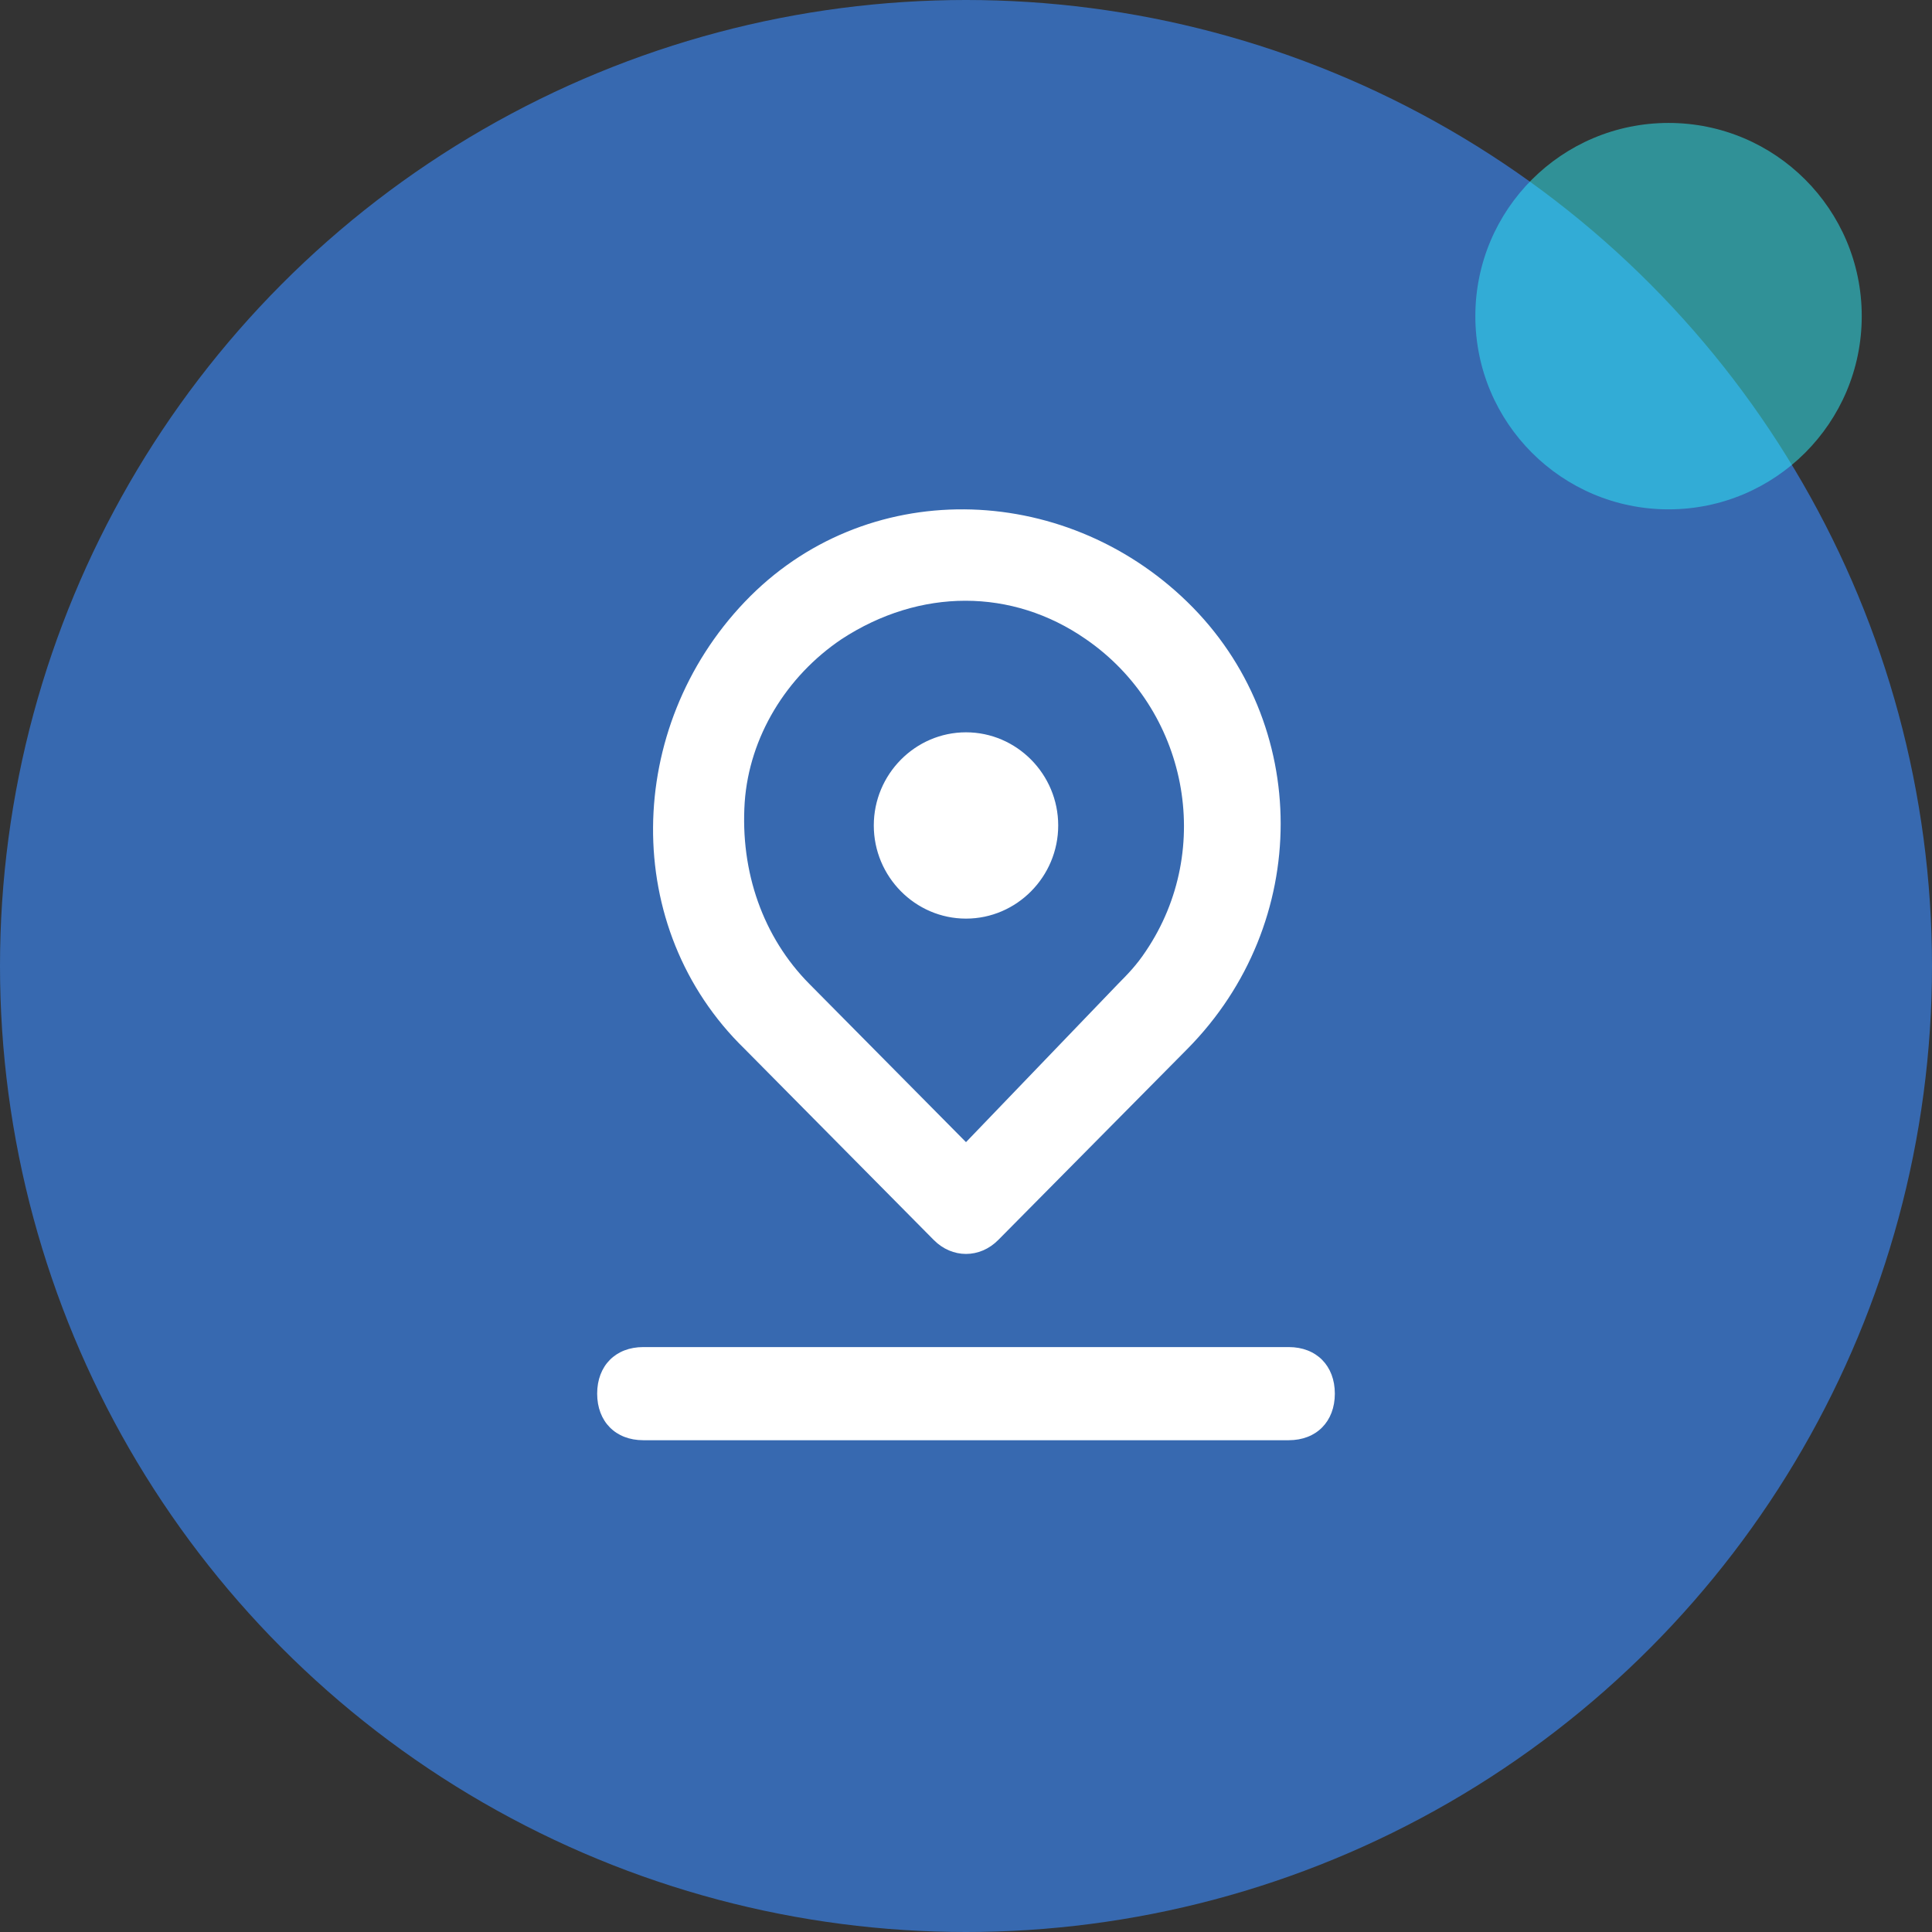
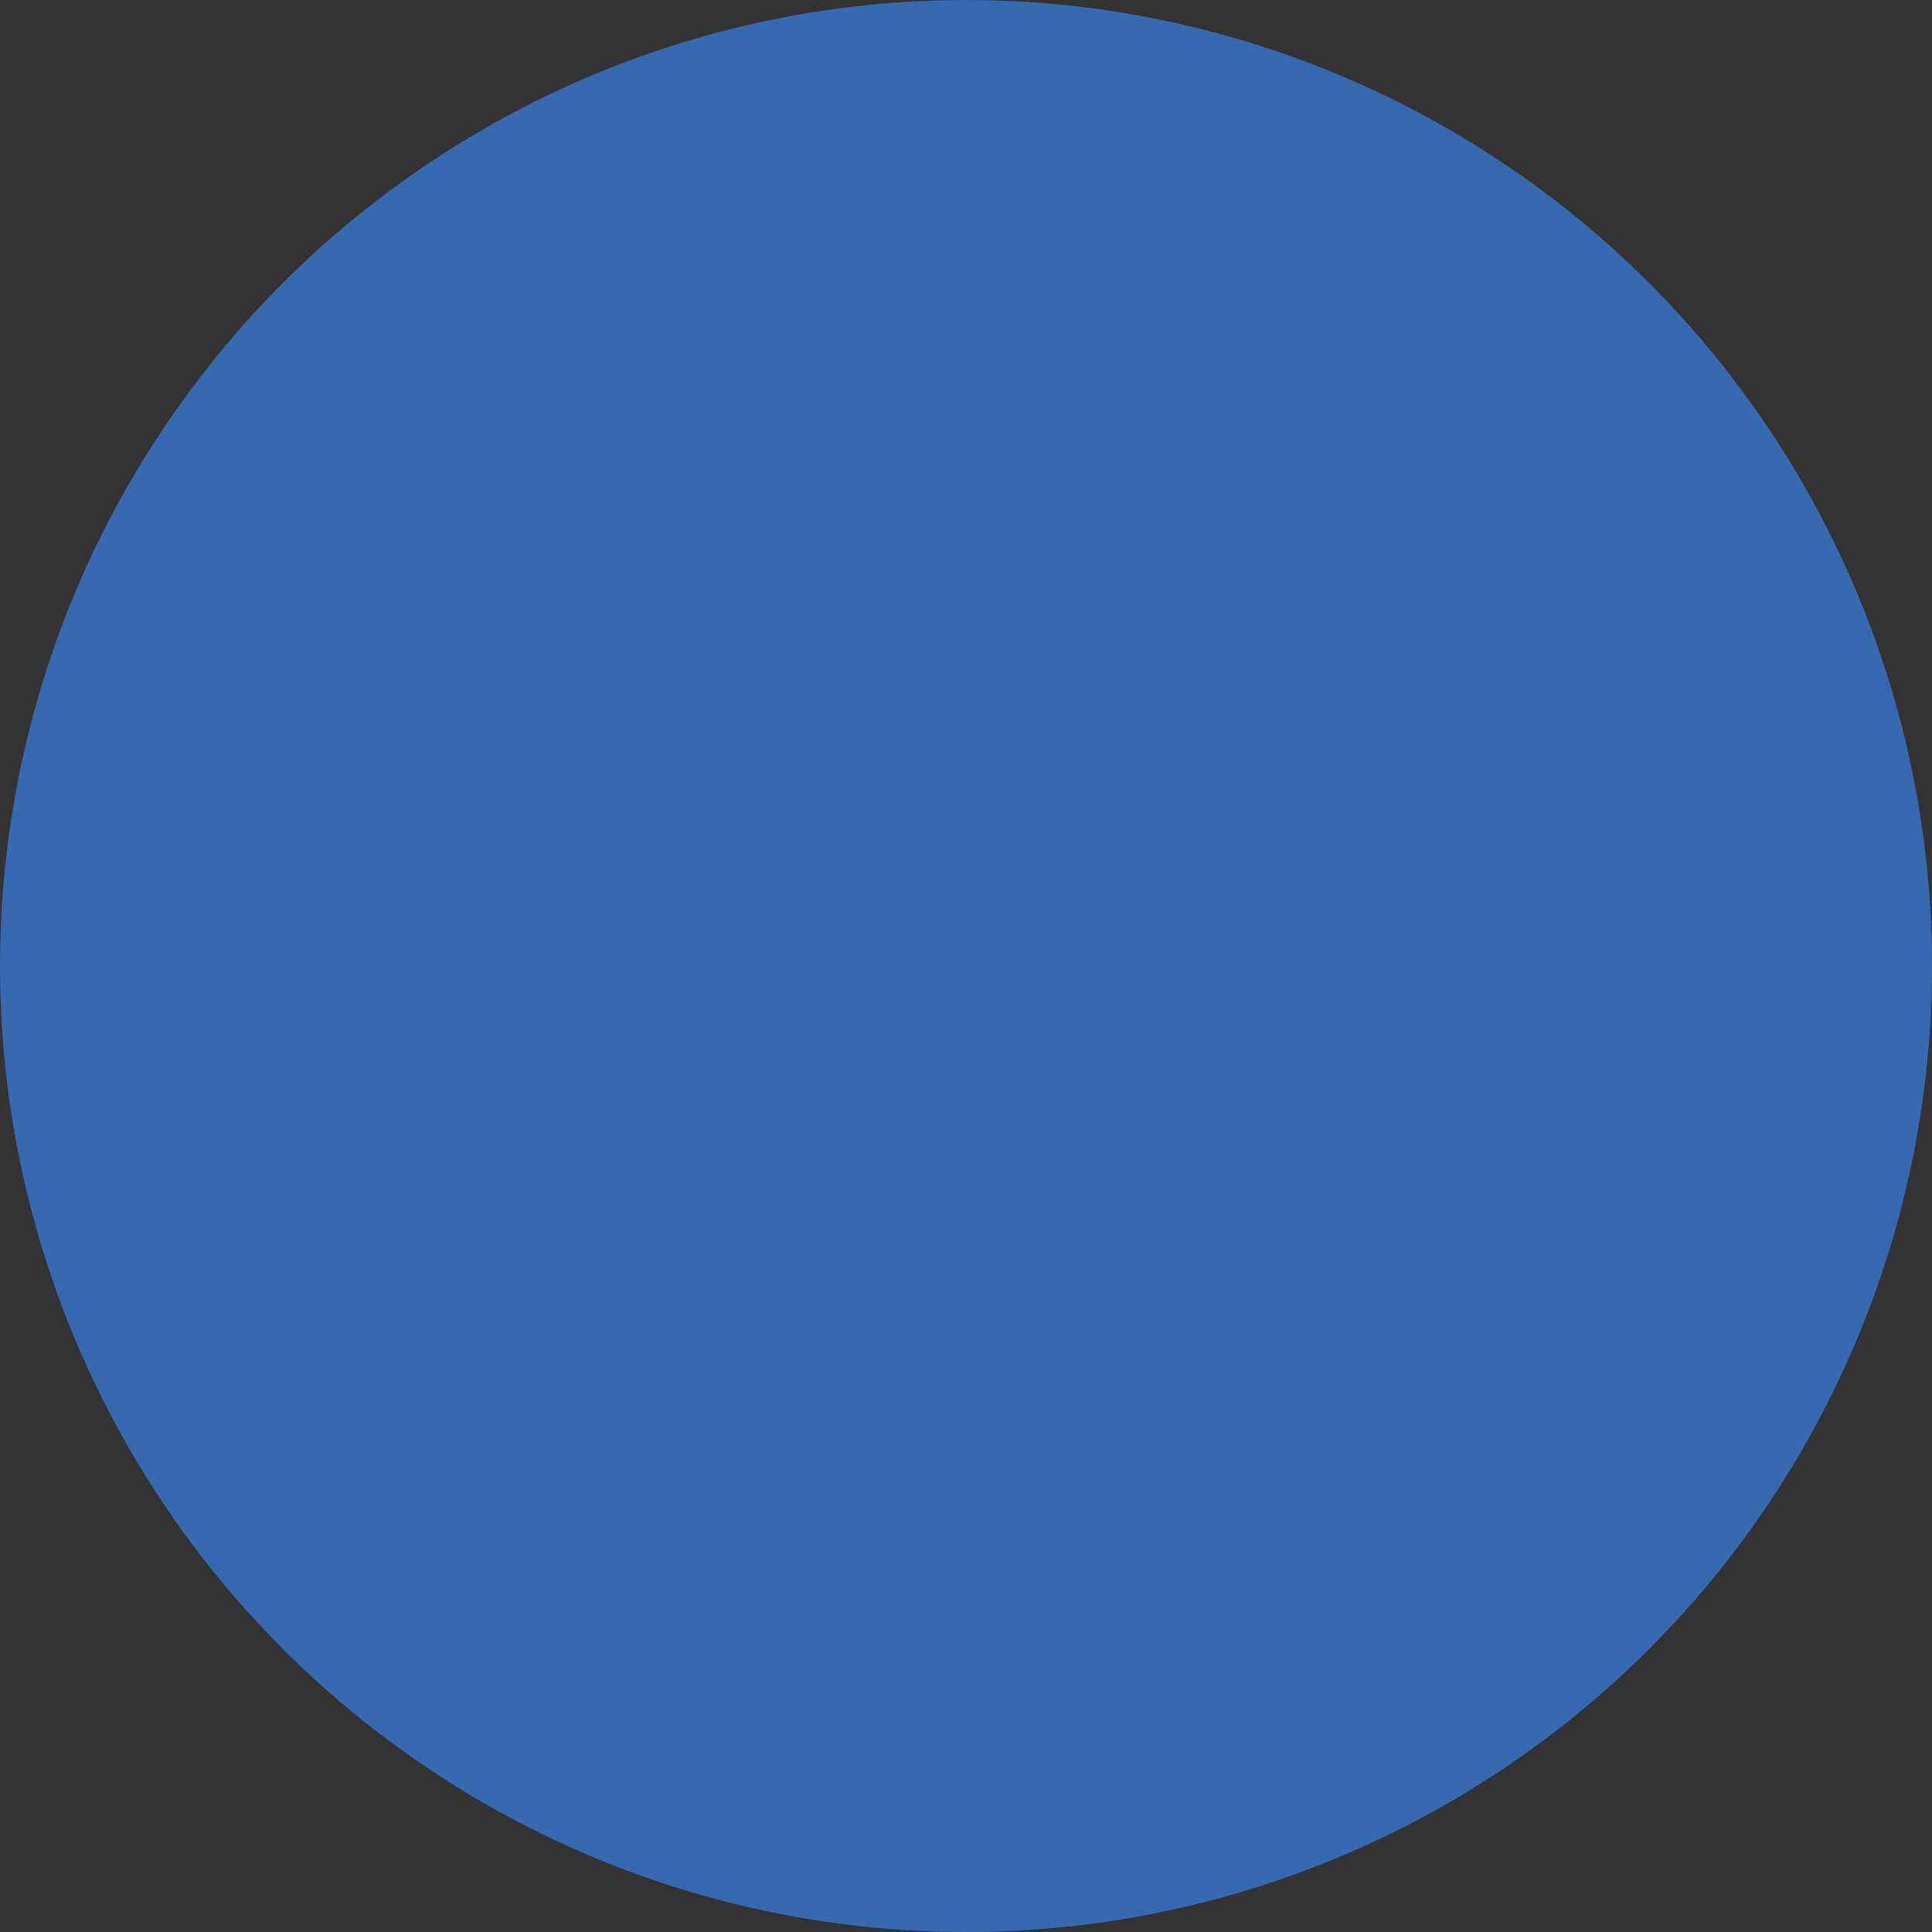
<svg xmlns="http://www.w3.org/2000/svg" width="110" height="110" viewBox="0 0 110 110" fill="none">
  <rect x="0" y="0" width="110" height="110" fill="#333333" stroke="none" />
  <circle cx="55" cy="55" r="55" fill="#3769B0" />
-   <path d="M55 52.302C57.888 52.302 60.25 49.915 60.25 46.998C60.25 44.082 57.888 41.695 55 41.695C52.112 41.695 49.75 44.082 49.75 46.998C49.75 49.915 52.112 52.302 55 52.302ZM53.163 70.598C54.212 71.659 55.788 71.659 56.837 70.598L67.6 59.726C74.688 52.567 74.688 41.165 67.6 34.271C60.513 27.376 49.225 27.111 42.4 34.271C35.575 41.43 35.312 52.832 42.4 59.726L53.163 70.598ZM42.4 45.673C42.663 41.96 44.763 38.513 47.913 36.392C52.375 33.475 57.625 33.475 61.825 36.392C67.6 40.369 69.175 48.324 65.237 54.158C64.713 54.953 64.188 55.484 63.663 56.014L55 65.029L46.075 56.014C43.45 53.362 42.138 49.65 42.4 45.673ZM73.375 76.697H36.625C35.05 76.697 34 77.757 34 79.348C34 80.939 35.05 82 36.625 82H73.375C74.95 82 76 80.939 76 79.348C76 77.757 74.95 76.697 73.375 76.697Z" fill="white" />
-   <circle cx="95" cy="18" r="11" fill="#2FF1FD" fill-opacity="0.5" />
</svg>